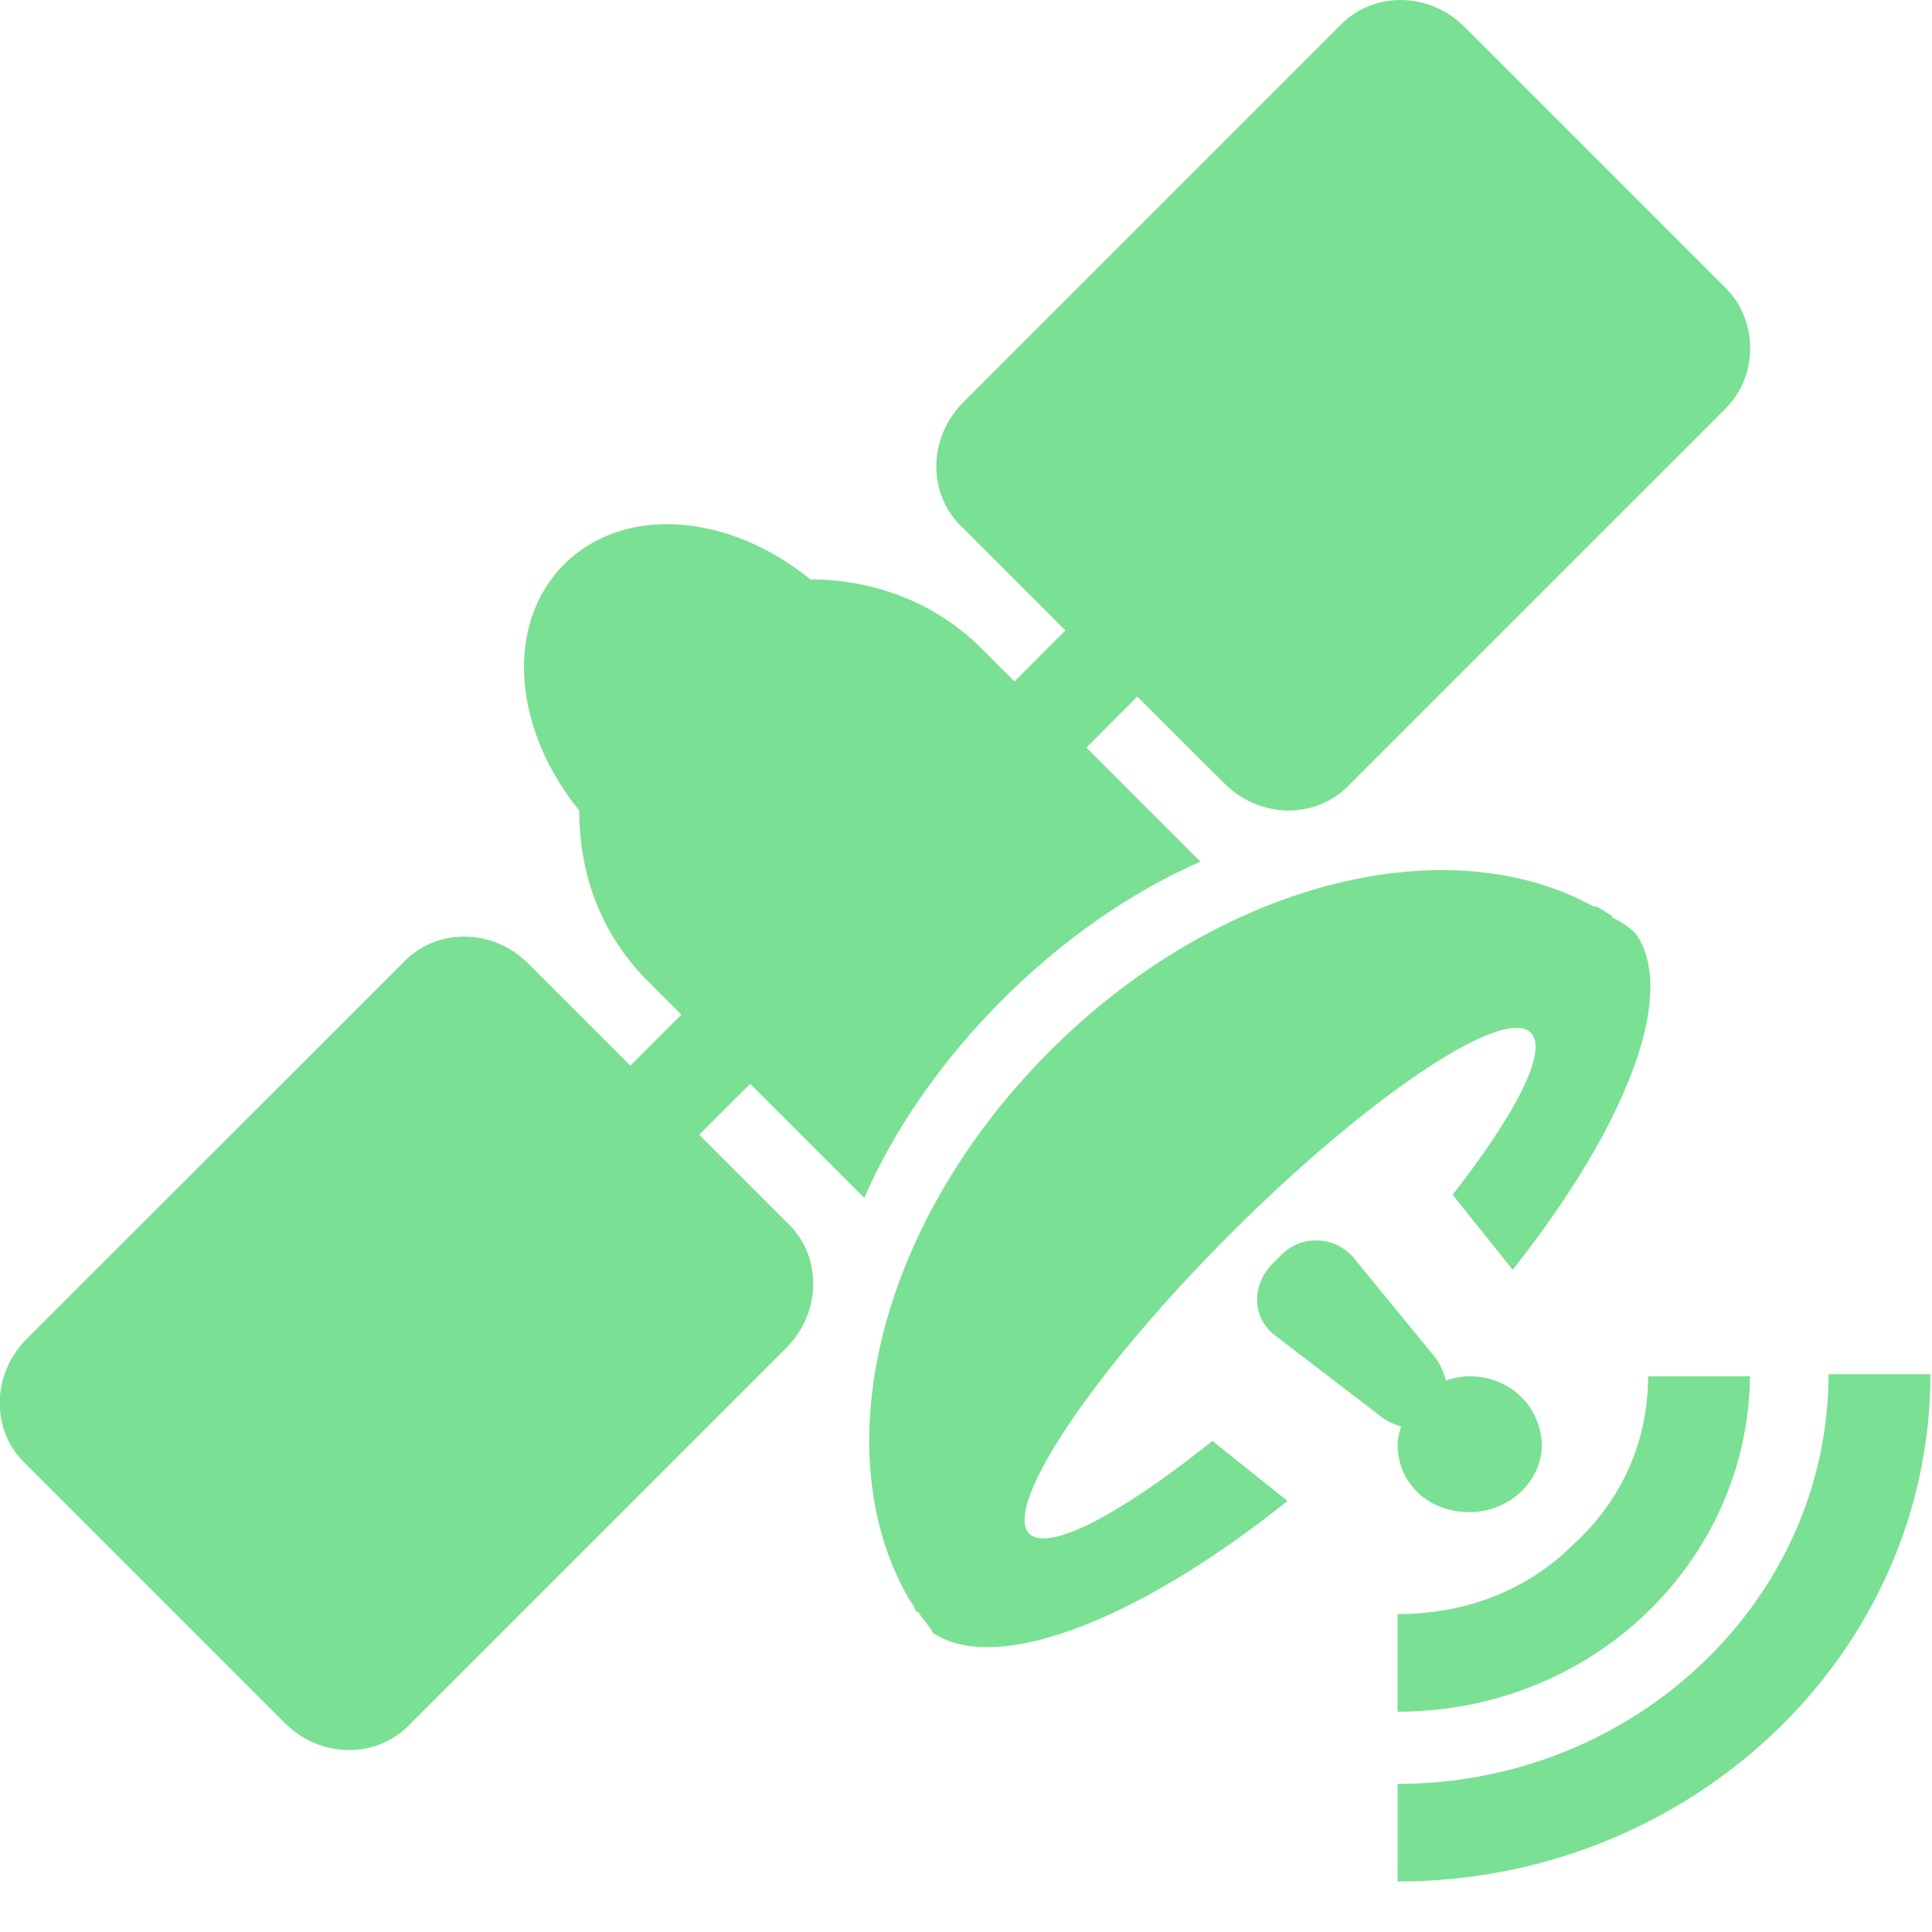
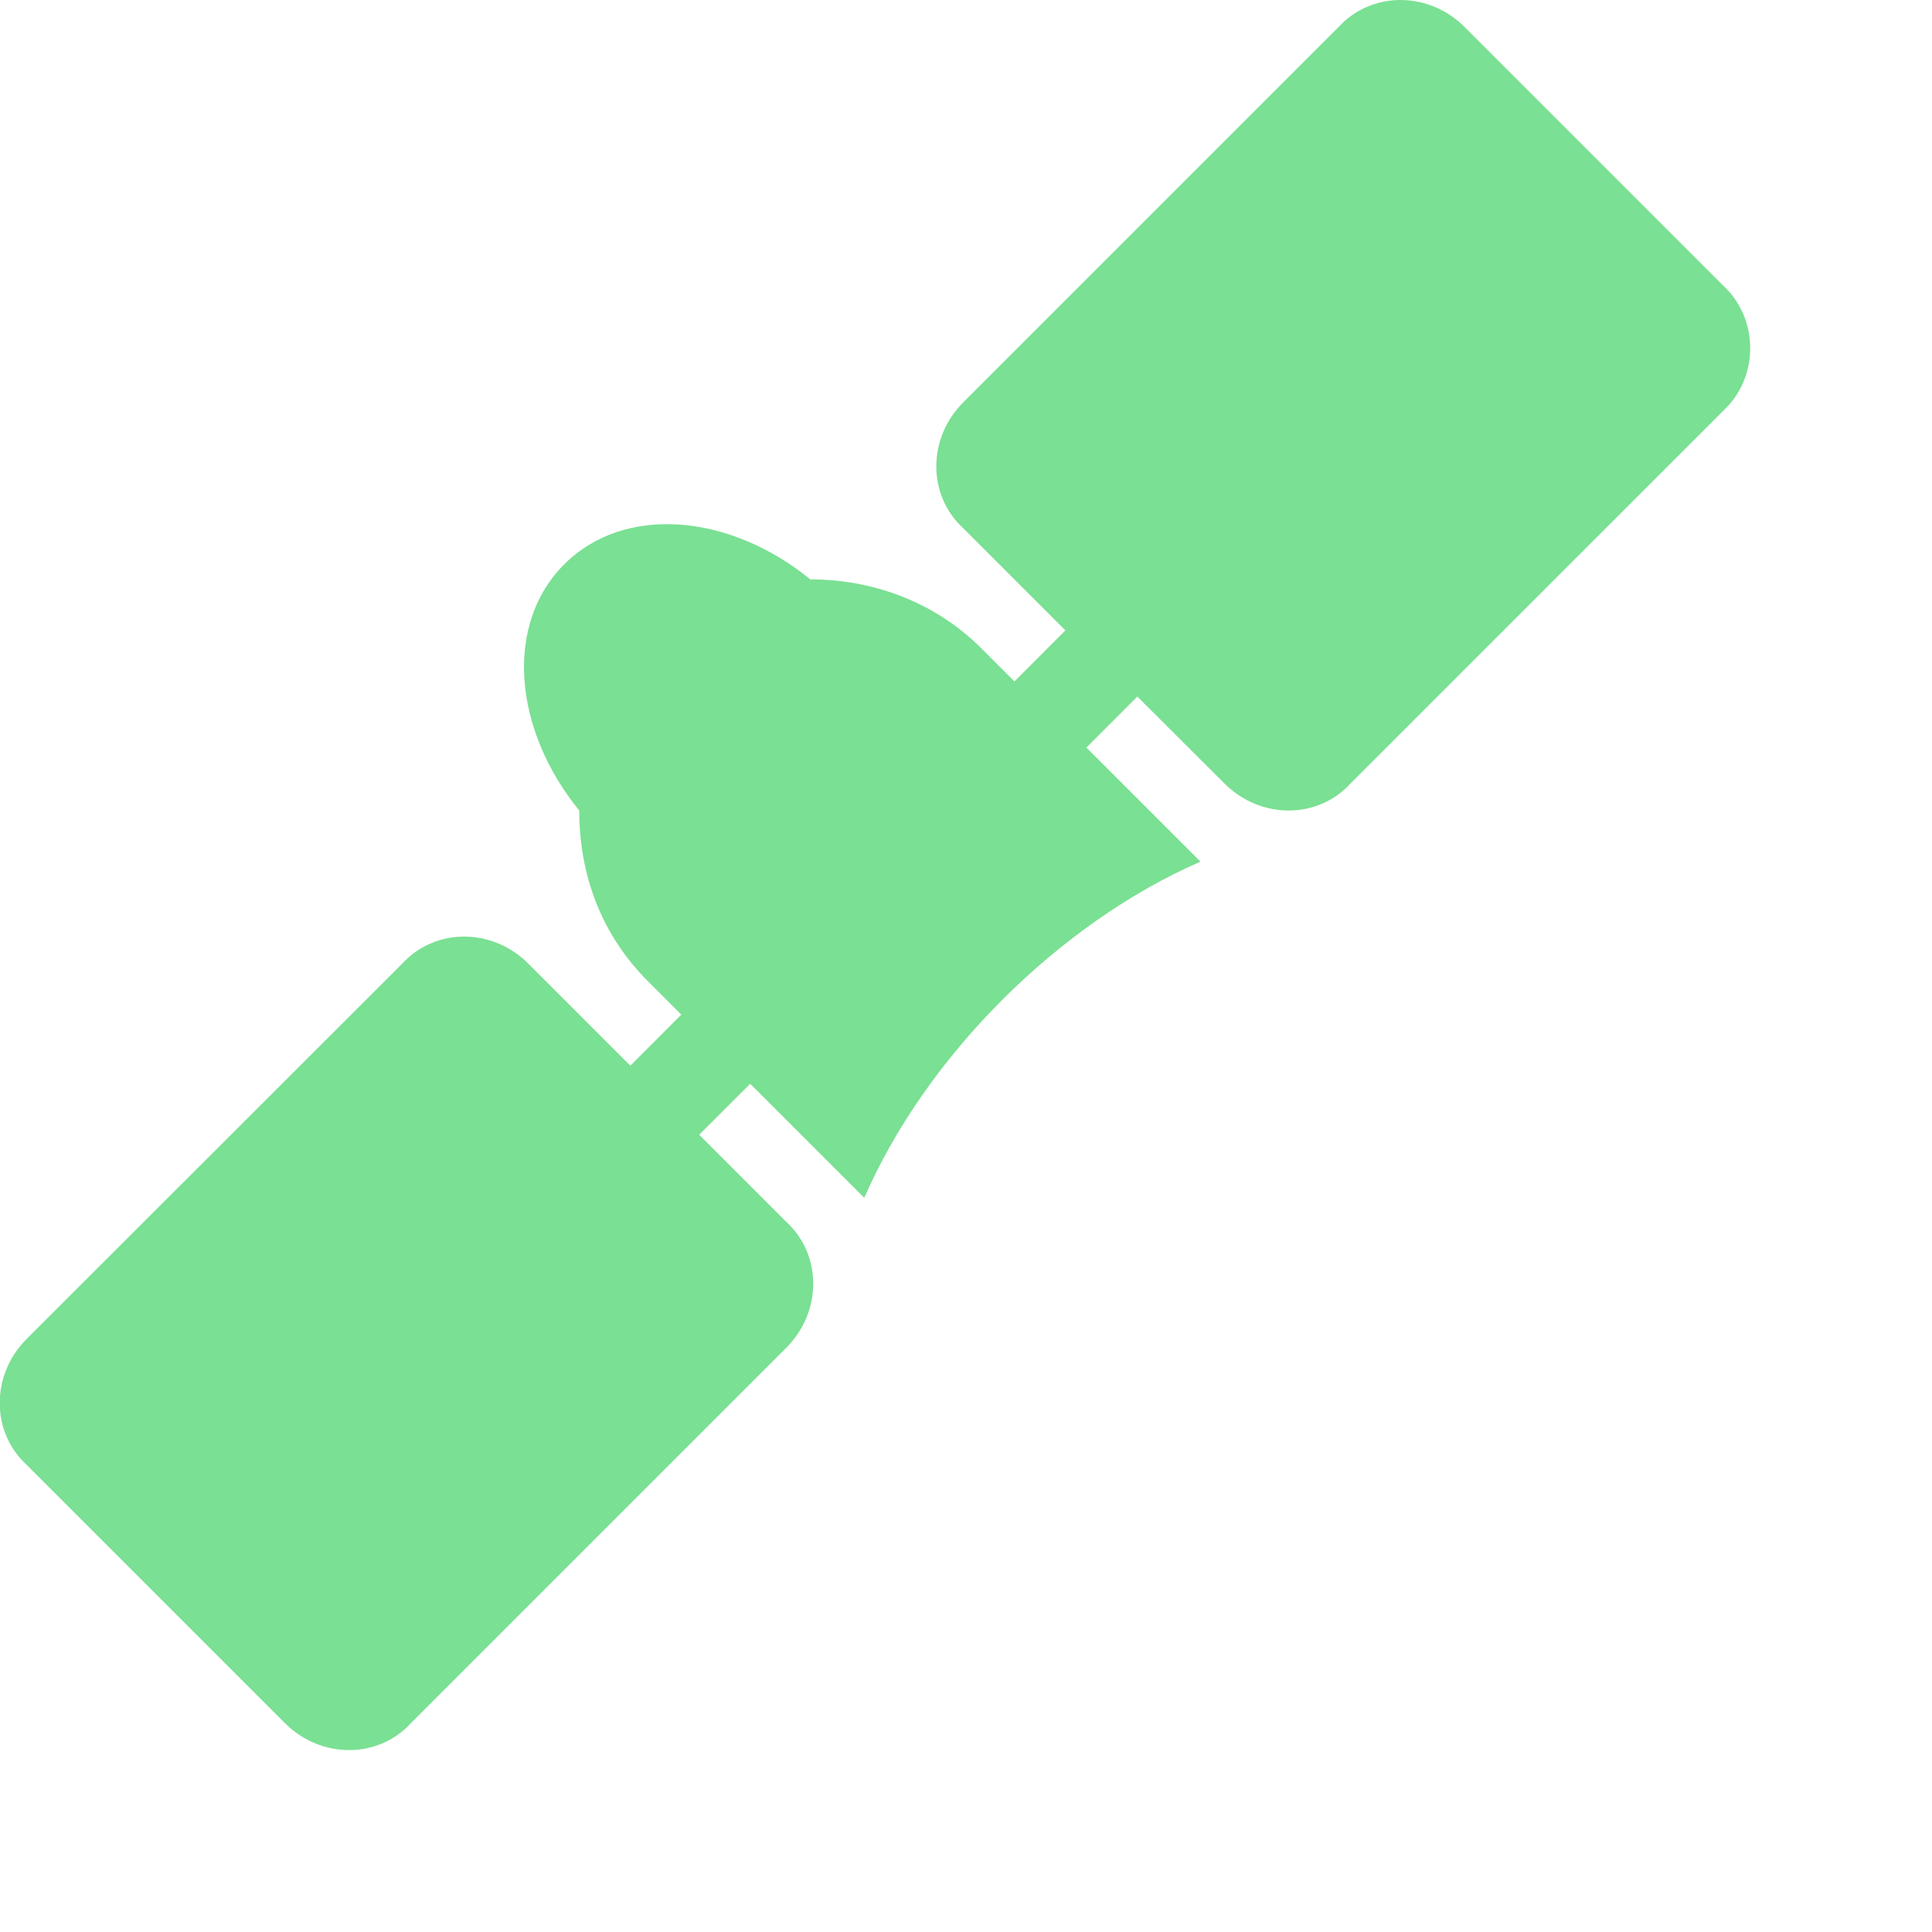
<svg xmlns="http://www.w3.org/2000/svg" t="1715326152606" class="icon" viewBox="0 0 1024 1024" version="1.1" p-id="19234" width="20" height="20">
  <path d="M913.12 151.16L776.29 14.33c-19.1-19.1-49.32-19.1-66.83 0L510.58 213.21c-19.09 19.09-19.09 49.32 0 66.82l54.1 54.1-27 27.05-17.5-17.51c-25.46-25.45-58.87-36.59-90.69-36.59-43-35-98.65-39.78-130.47-7.95s-27 87.5 8 130.46c0 33.41 11.13 65.23 36.59 90.69l17.5 17.5-27 27.05-54.09-54.09c-19.09-19.1-49.32-19.1-66.83 0L14.17 709.62c-19.09 19.09-19.09 49.32 0 66.82L151 913.27c19.1 19.09 49.33 19.09 66.83 0l198.88-198.88c19.09-19.09 19.09-49.32 0-66.82l-46.14-46.14 27.05-27 60.46 60.46c15.91-36.6 41.37-73.19 73.19-105s68.41-57.28 105-73.19l-60.46-60.46 27-27.05L649 415.27c19.09 19.1 49.32 19.1 66.82 0l198.89-198.88c17.5-17.5 17.5-47.73-1.59-65.23z m0 0" fill="#7AE093" p-id="19235" />
-   <path d="M867 494.82a48.15 48.15 0 0 0-11.14-7.95 1.56 1.56 0 0 1-1.59-1.59c-3.18-1.59-4.77-3.18-8-4.78h-1.59c-78-43-198.89-12.72-288 76.37-90.69 90.7-119.33 210-76.37 288 1.59 3.18 3.19 4.77 4.78 7.95a1.56 1.56 0 0 0 1.59 1.59c3.18 4.78 6.36 8 7.95 11.14 33.42 22.28 108.19-6.36 187.75-70l-39.78-31.83c-47.73 38.19-85.92 58.87-97 49.32-14.32-14.31 33.41-85.91 106.6-159.1S797 533 811.29 547.33c9.55 9.54-7.95 43-41.36 85.92L801.75 673c60.46-76.37 87.51-146.37 65.23-178.2z m0 0" fill="#7AE093" p-id="19236" />
-   <path d="M676.06 708c-12.74-9.55-12.74-27-1.6-38.19l4.77-4.77a26 26 0 0 1 38.19 1.59l43 52.5c9.55 12.73 9.55 31.83-1.59 43l14.32-14.32c-11.14 11.14-30.23 12.73-43 1.59z m0 0" fill="#7AE093" p-id="19237" />
-   <path d="M779 729.47c-20.26 0-37.13 16.87-38.25 36 0 20.25 15.75 36 38.25 36 20.25 0 38.25-15.76 38.25-36-1.12-21.38-18-36-38.25-36" fill="#7AE093" p-id="19238" />
-   <path d="M873.54 729.47c0 33.77-13.51 65.25-39.38 88.88-24.76 24.76-57.38 37.14-93.4 37.14v51.75c103.52 0 185.64-79.87 186.78-177.77h-54" fill="#7AE093" p-id="19239" />
-   <path d="M969.16 728.36c0 119.25-102.39 217.13-228.38 217.13v51.74c155.25 0 282.38-120.38 282.38-268.89h-54" fill="#7AE093" p-id="19240" />
</svg>